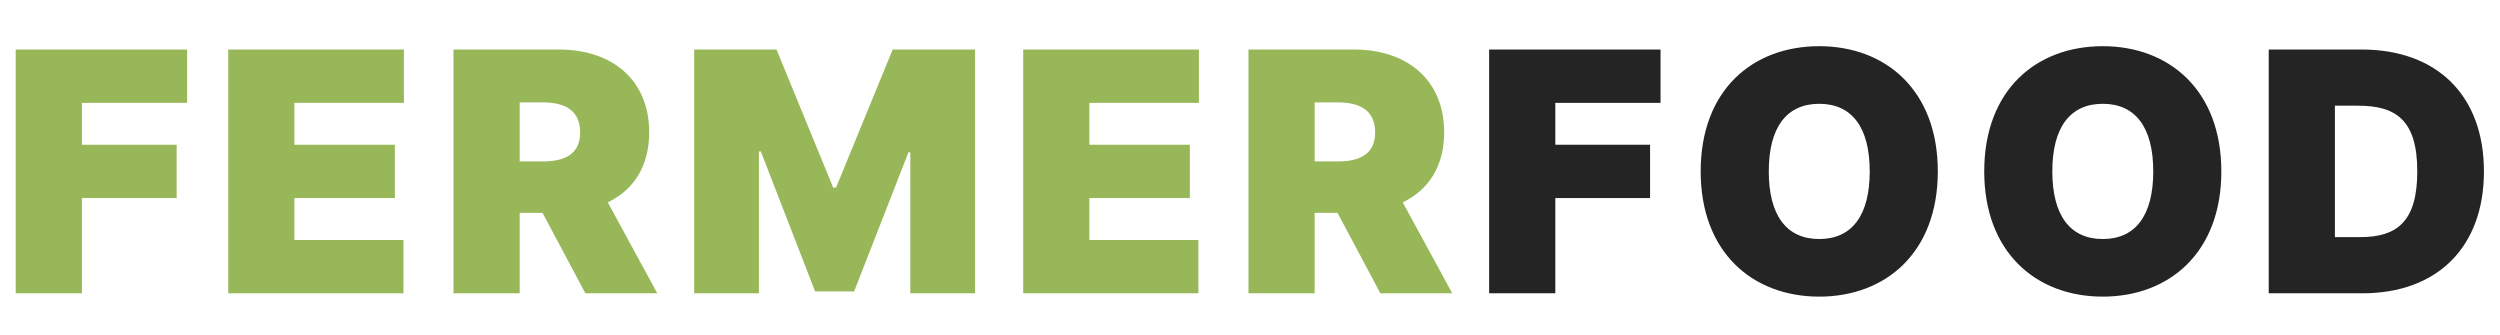
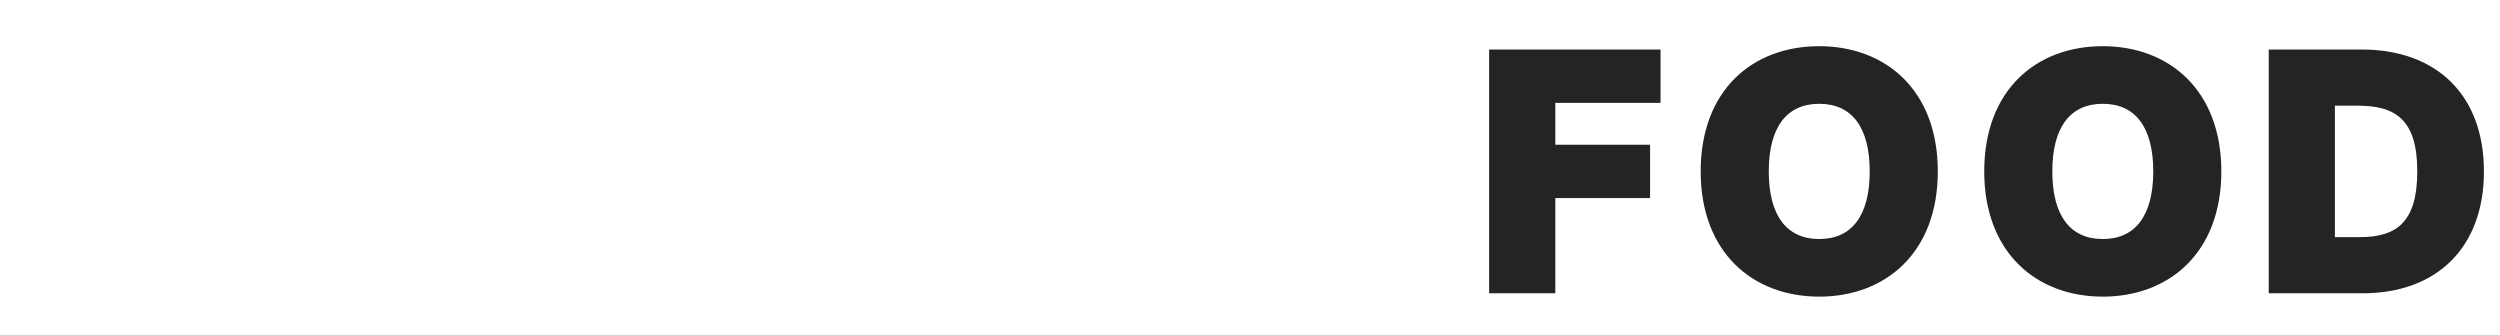
<svg xmlns="http://www.w3.org/2000/svg" width="179" height="24" viewBox="0 0 179 24" fill="none">
-   <path d="M1.125 21H5.864V14.182H12.648V10.364H5.864V7.364H13.398V3.545H1.125V21ZM16.341 21H28.886V17.182H21.079V14.182H28.272V10.364H21.079V7.364H28.92V3.545H16.341V21ZM32.47 21H37.209V15.239H38.845L41.913 21H47.061L43.516 14.489C45.374 13.594 46.482 11.898 46.482 9.477C46.482 5.761 43.882 3.545 40.004 3.545H32.47V21ZM37.209 11.557V7.33H38.879C40.541 7.33 41.538 7.977 41.538 9.477C41.538 10.969 40.541 11.557 38.879 11.557H37.209ZM49.702 3.545V21H54.338V10.841H54.474L58.361 20.864H61.156L65.043 10.909H65.179V21H69.815V3.545H63.917L59.861 13.432H59.656L55.599 3.545H49.702ZM73.261 21H85.806V17.182H78V14.182H85.193V10.364H78V7.364H85.841V3.545H73.261V21ZM89.391 21H94.129V15.239H95.766L98.834 21H103.982L100.436 14.489C102.294 13.594 103.402 11.898 103.402 9.477C103.402 5.761 100.803 3.545 96.925 3.545H89.391V21ZM94.129 11.557V7.33H95.8C97.462 7.33 98.459 7.977 98.459 9.477C98.459 10.969 97.462 11.557 95.8 11.557H94.129Z" fill="#97B758" />
  <path d="M106.622 21H111.361V14.182H118.145V10.364H111.361V7.364H118.895V3.545H106.622V21ZM138.747 12.273C138.747 6.443 134.997 3.307 130.258 3.307C125.485 3.307 121.769 6.443 121.769 12.273C121.769 18.068 125.485 21.239 130.258 21.239C134.997 21.239 138.747 18.102 138.747 12.273ZM133.872 12.273C133.872 15.409 132.61 17.114 130.258 17.114C127.906 17.114 126.644 15.409 126.644 12.273C126.644 9.136 127.906 7.432 130.258 7.432C132.61 7.432 133.872 9.136 133.872 12.273ZM159.048 12.273C159.048 6.443 155.298 3.307 150.56 3.307C145.787 3.307 142.071 6.443 142.071 12.273C142.071 18.068 145.787 21.239 150.56 21.239C155.298 21.239 159.048 18.102 159.048 12.273ZM154.173 12.273C154.173 15.409 152.912 17.114 150.56 17.114C148.207 17.114 146.946 15.409 146.946 12.273C146.946 9.136 148.207 7.432 150.56 7.432C152.912 7.432 154.173 9.136 154.173 12.273ZM169.157 21C174.475 21 177.85 17.727 177.85 12.273C177.85 6.818 174.475 3.545 169.088 3.545H162.441V21H169.157ZM167.179 16.977V7.568H168.85C171.577 7.568 173.077 8.625 173.077 12.273C173.077 15.921 171.577 16.977 168.986 16.977H167.179Z" fill="#242424" />
</svg>